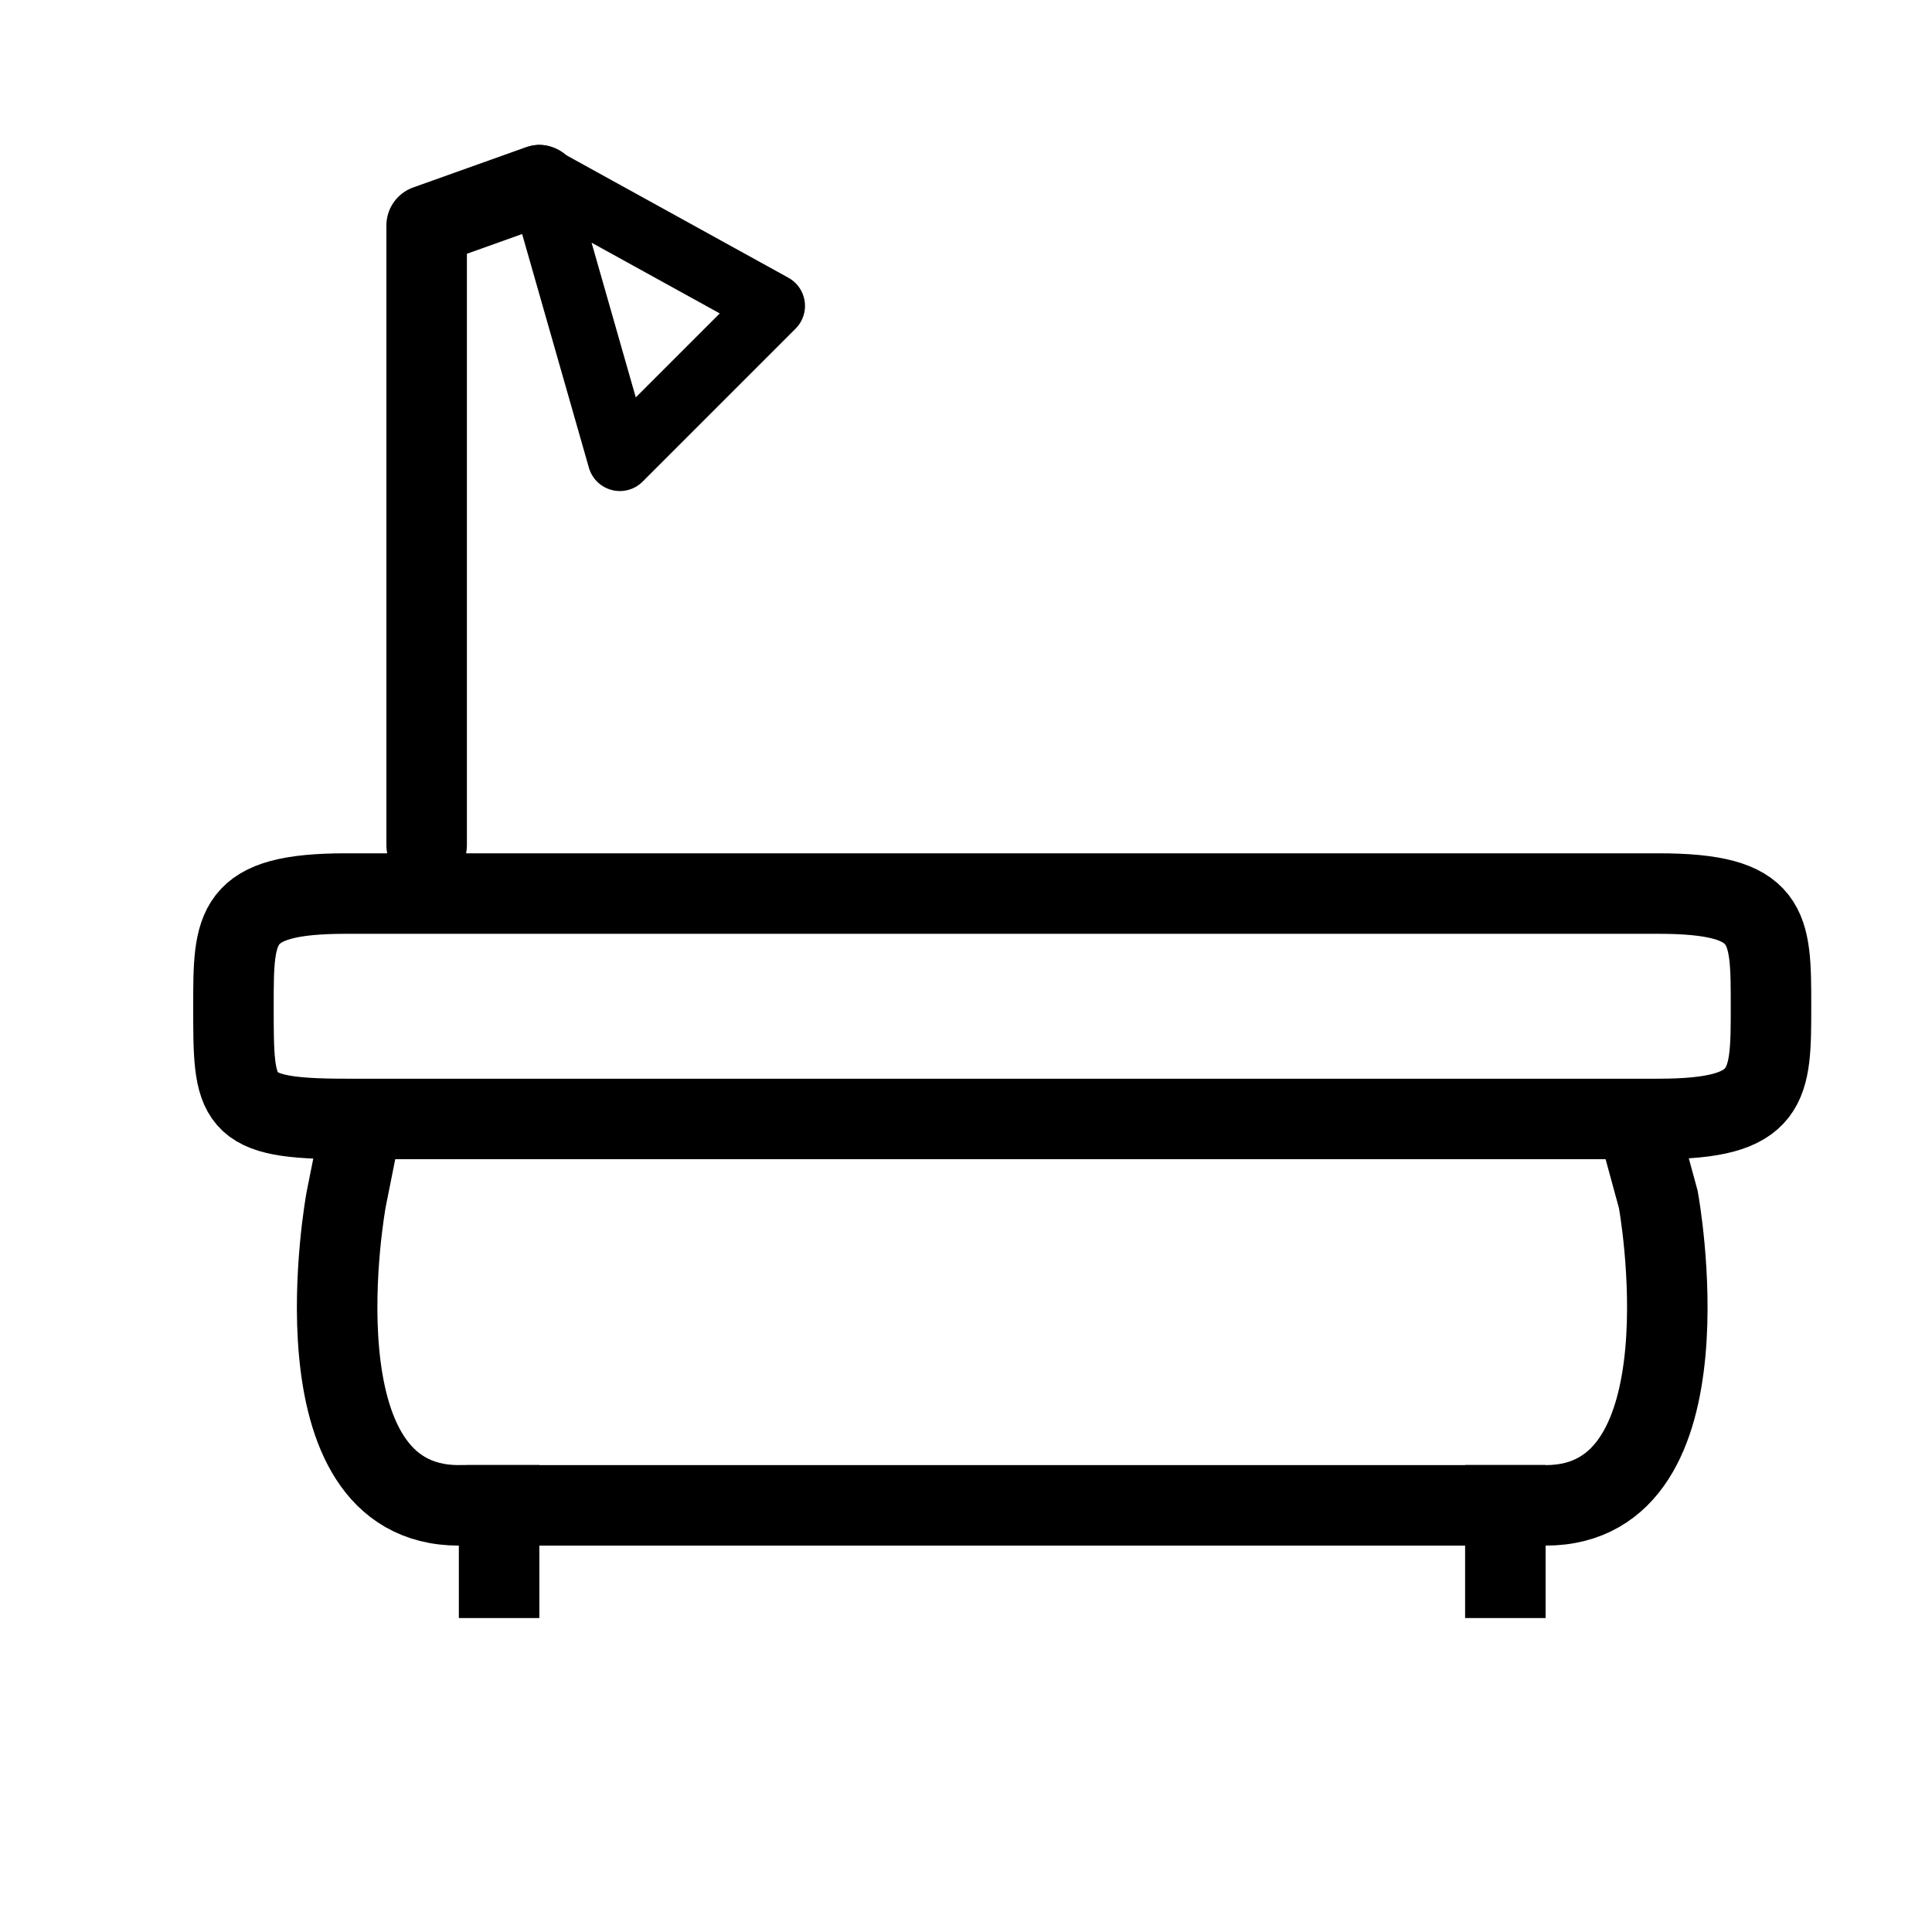
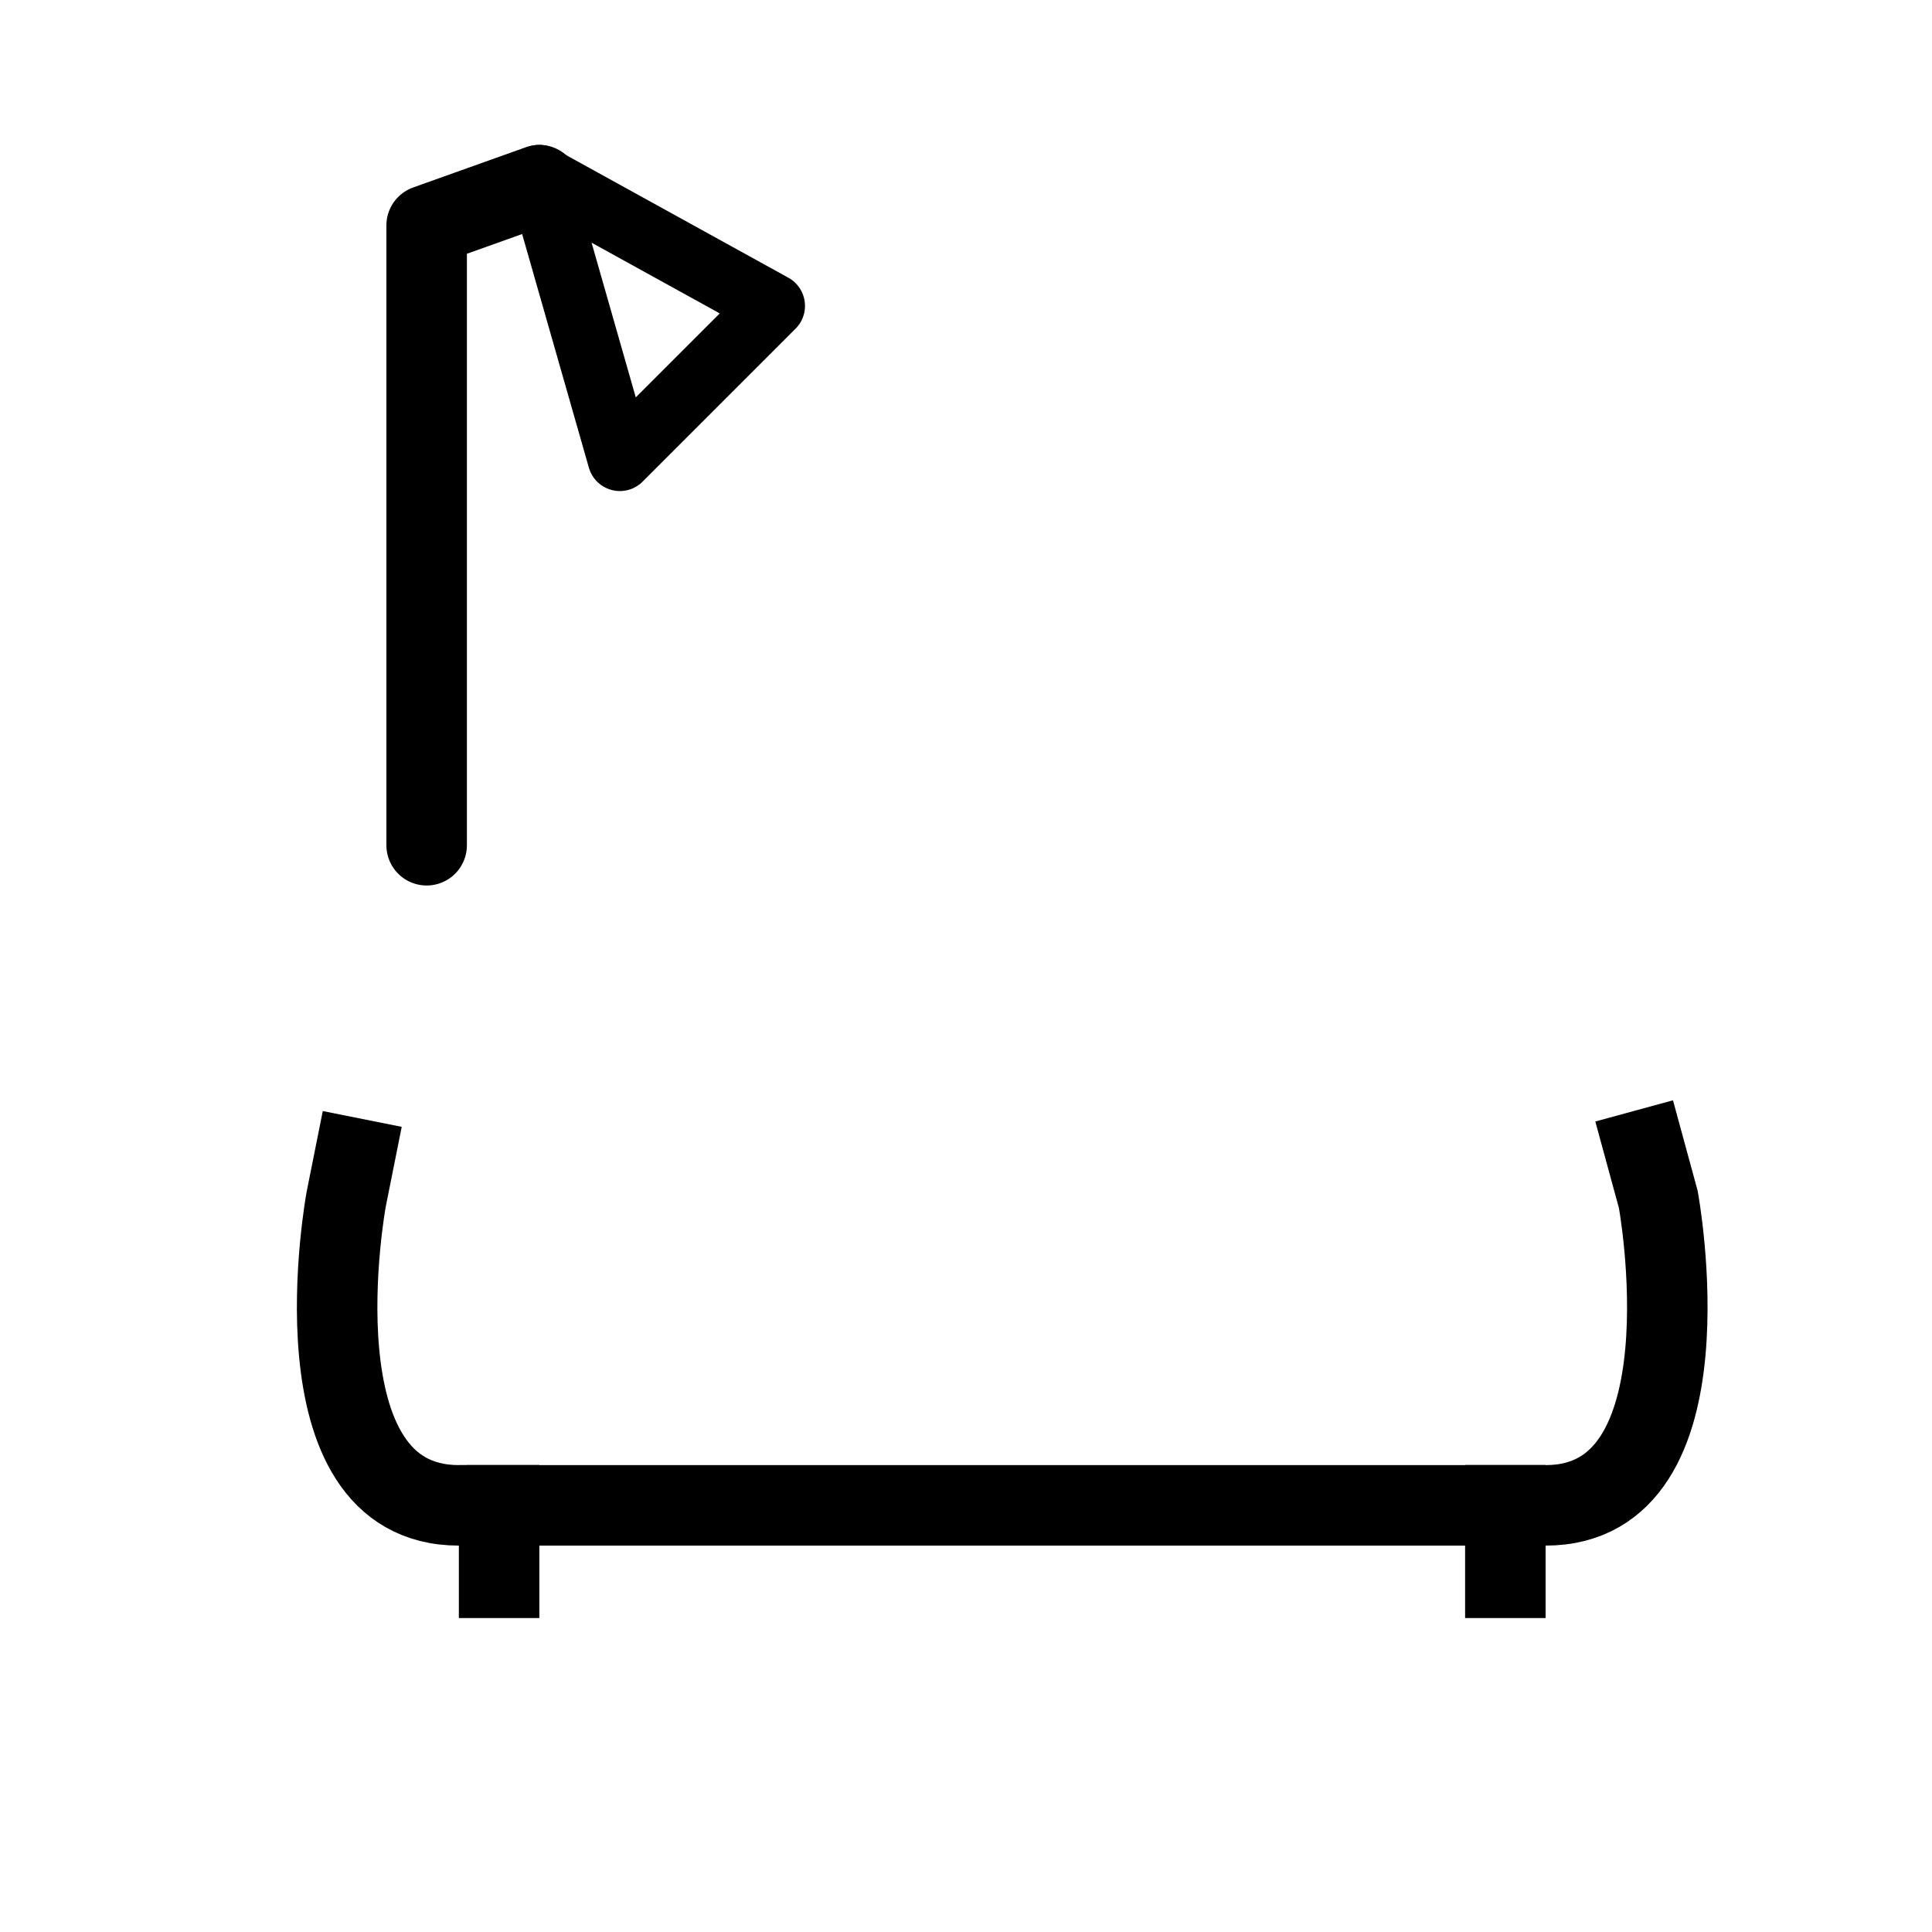
<svg xmlns="http://www.w3.org/2000/svg" enable-background="new 0 0 24 24" viewBox="0 0 24 24">
  <g fill="none" stroke="#000" stroke-miterlimit="10">
    <path d="m5.8 18.7h13.4" />
-     <path d="m20.6 13.9c1.4 0 1.4-.4 1.4-1.4s0-1.4-1.4-1.4h-16.3c-1.4 0-1.4.4-1.4 1.4 0 1.2 0 1.4 1.4 1.4z" />
    <path d="m6.2 20.1v-1.9" />
    <path d="m18.7 20.1v-1.9" />
    <path d="m6.7 18.7h-1c-2.1 0-1.4-3.8-1.4-3.8l.2-1" />
    <path d="m18.2 18.7h1c2.1 0 1.4-3.8 1.4-3.8l-.3-1.1" />
    <g stroke-linecap="round" stroke-linejoin="round">
      <path d="m7.7 5.7 1.9-1.9-2.9-1.6z" stroke-width=".8" />
      <path d="m5.3 10.5v-7.7l1.4-.5" />
    </g>
  </g>
</svg>